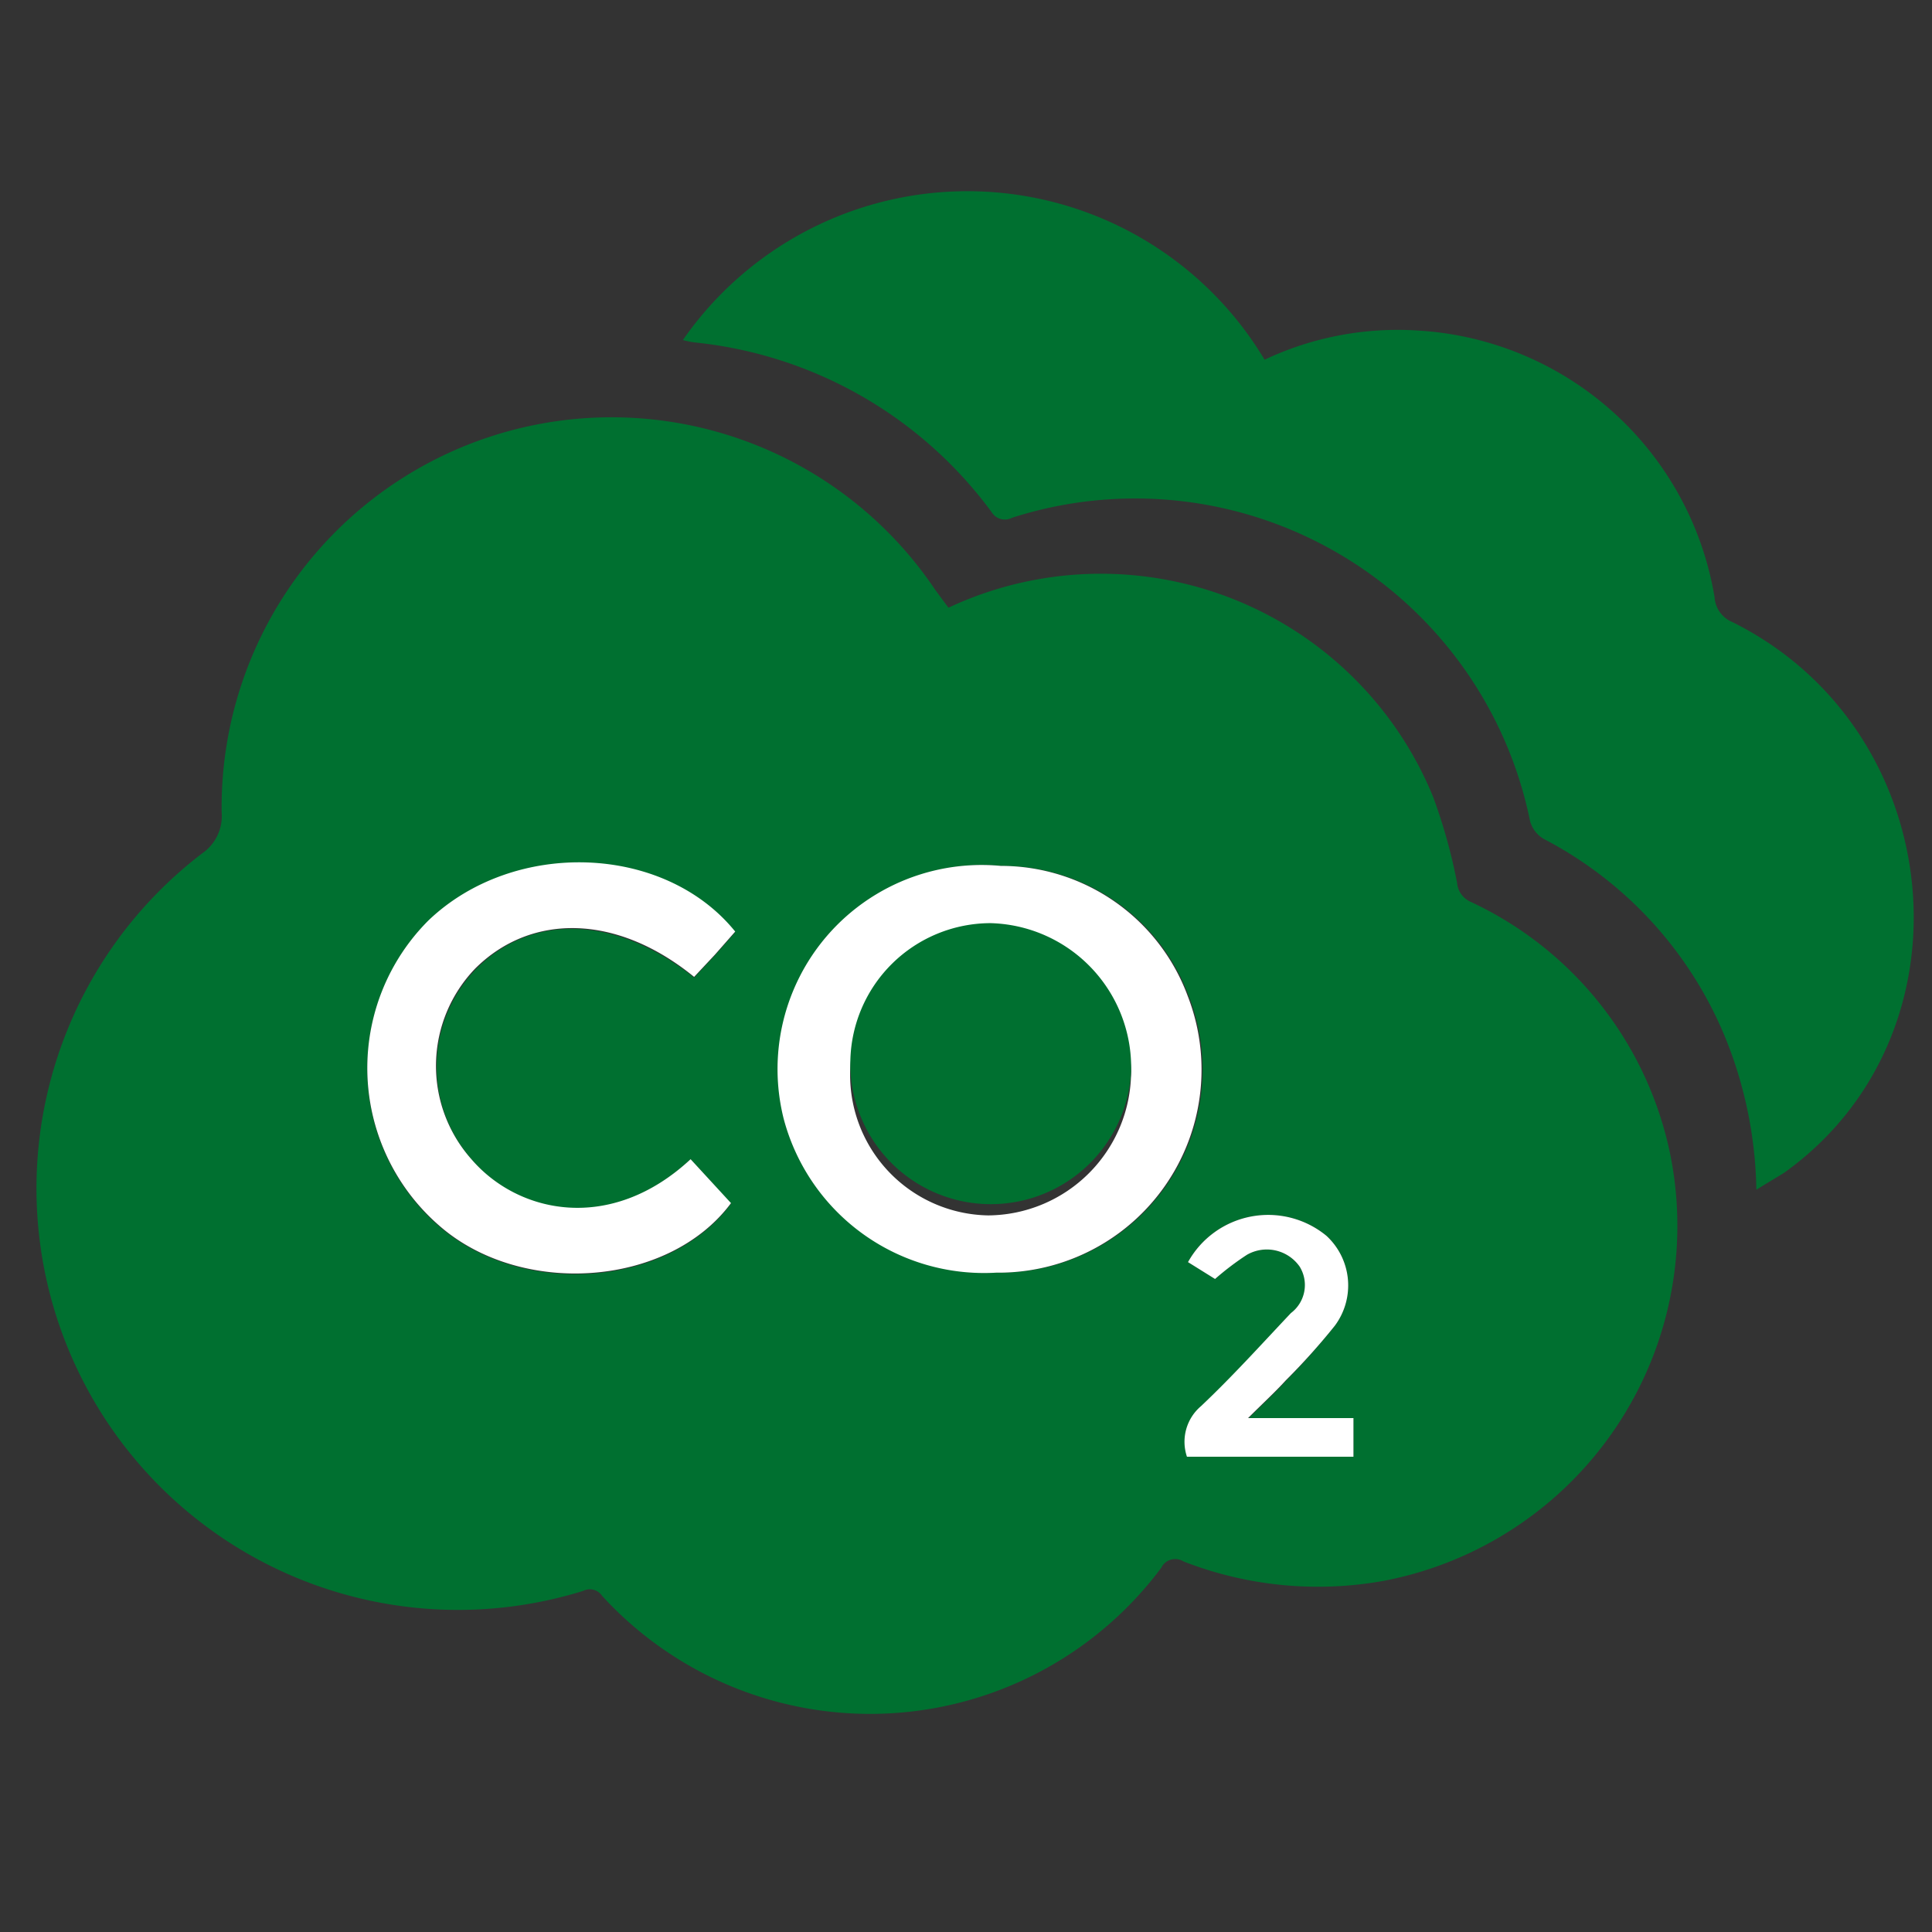
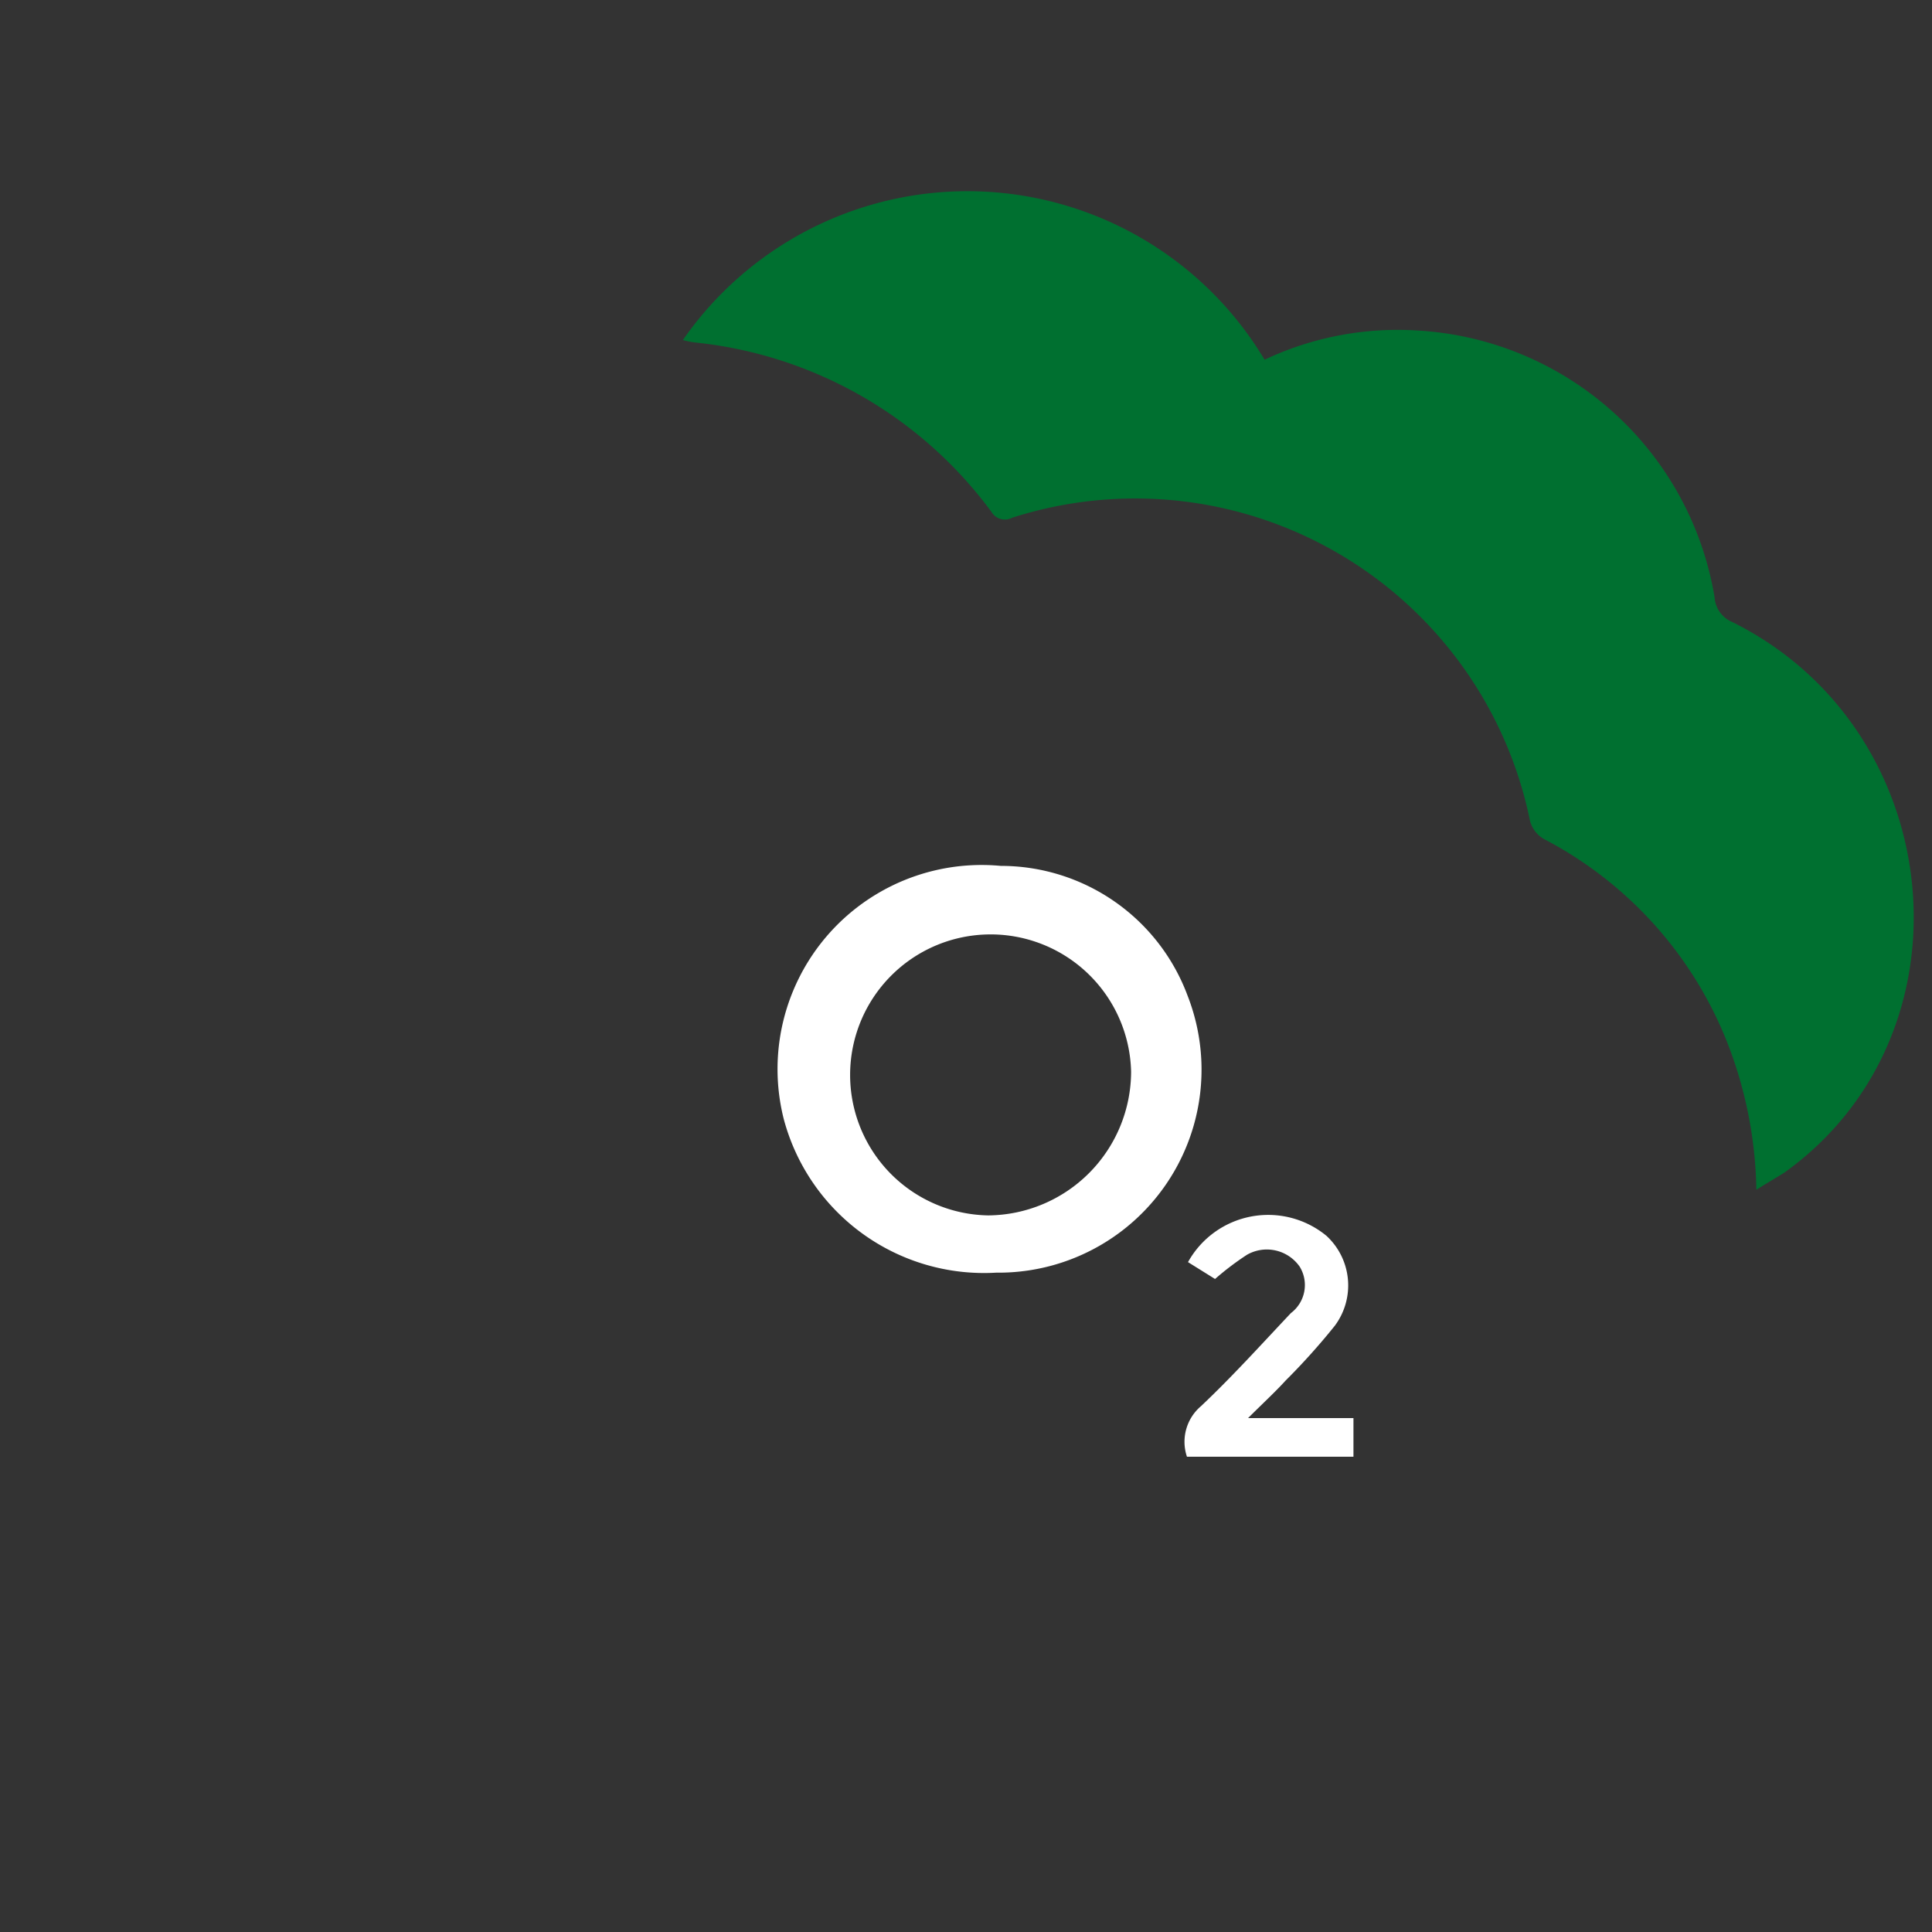
<svg xmlns="http://www.w3.org/2000/svg" viewBox="0 0 55 55">
  <rect x="0" y="0" width="55" height="55" fill="#333333" stroke="none" />
  <defs>
    <style>.cls-1{fill:#007030;}.cls-2{fill:#fff;}</style>
  </defs>
  <g id="Greenhouse_gas" data-name="Greenhouse gas">
-     <path class="cls-1" d="M27,17.3a10.22,10.22,0,0,1,13.8,5.39,15.75,15.75,0,0,1,.68,2.44.65.65,0,0,0,.38.54,10.19,10.19,0,0,1,5.7,7.25A10.29,10.29,0,0,1,39.41,45a10.53,10.53,0,0,1-5.72-.55.44.44,0,0,0-.63.18,10.34,10.34,0,0,1-15.92.8.42.42,0,0,0-.54-.14,12,12,0,0,1-10.84-21,1.29,1.29,0,0,0,.55-1.17A11.1,11.1,0,0,1,26.63,16.8Zm1.39,18.93a5.78,5.78,0,0,0,5.45-7.88,5.67,5.67,0,0,0-5.32-3.7,5.81,5.81,0,0,0-6.18,7.2A5.9,5.9,0,0,0,28.36,36.23ZM19.66,33c-2.28,2.14-4.91,1.57-6.24,0a4,4,0,0,1,.11-5.39c1.58-1.62,4-1.56,6.23.22l.59-.63.58-.66c-2-2.5-6.3-2.64-8.73-.32a5.94,5.94,0,0,0,.28,8.67c2.34,2.07,6.55,1.78,8.33-.62Zm18.87,8.49v-1.1h-3c.41-.41.76-.73,1.07-1.07A18.78,18.78,0,0,0,38,37.74a1.92,1.92,0,0,0-.24-2.56,2.61,2.61,0,0,0-3.94.75l.77.48a8.08,8.08,0,0,1,.91-.69,1.14,1.14,0,0,1,1.5.34,1,1,0,0,1-.22,1.32c-.84.89-1.67,1.81-2.56,2.65a1.33,1.33,0,0,0-.4,1.44h4.74Z" />
    <path class="cls-1" d="M50,33.87a12,12,0,0,0-.88-4.32A11.14,11.14,0,0,0,44,23.91a.84.84,0,0,1-.46-.62,11.47,11.47,0,0,0-14.73-8.55.44.44,0,0,1-.58-.16,12,12,0,0,0-8.44-4.83,2.41,2.41,0,0,1-.35-.07A9.86,9.86,0,0,1,36,10.24a8.88,8.88,0,0,1,4.37-.83A9.1,9.1,0,0,1,48.81,17a.82.82,0,0,0,.51.71c6.15,3.06,7,11.71,1.48,15.67C50.56,33.53,50.3,33.68,50,33.87Z" />
    <path class="cls-2" d="M28.36,36.23a5.9,5.9,0,0,1-6.05-4.38,5.81,5.81,0,0,1,6.18-7.2,5.67,5.67,0,0,1,5.32,3.7A5.78,5.78,0,0,1,28.36,36.23Zm3.84-5.72a4,4,0,1,0-4.07,4.09A4.1,4.1,0,0,0,32.2,30.51Z" />
-     <path class="cls-2" d="M19.66,33l1.15,1.25c-1.78,2.4-6,2.69-8.33.62a5.94,5.94,0,0,1-.28-8.67c2.43-2.32,6.71-2.18,8.73.32l-.58.66-.59.63C17.54,26,15.11,26,13.53,27.57A4,4,0,0,0,13.42,33C14.75,34.55,17.38,35.12,19.66,33Z" />
    <path class="cls-2" d="M38.53,41.47H33.79a1.33,1.33,0,0,1,.4-1.44c.89-.84,1.72-1.76,2.56-2.65A1,1,0,0,0,37,36.06a1.14,1.14,0,0,0-1.5-.34,8.08,8.08,0,0,0-.91.69l-.77-.48a2.61,2.61,0,0,1,3.94-.75A1.92,1.92,0,0,1,38,37.74a18.78,18.78,0,0,1-1.4,1.56c-.31.34-.66.66-1.07,1.07h3Z" />
-     <path class="cls-1" d="M32.2,30.51a4,4,0,1,1-4-4.23A4.11,4.11,0,0,1,32.2,30.51Z" />
+     <path class="cls-1" d="M32.2,30.51A4.11,4.11,0,0,1,32.2,30.51Z" />
  </g>
</svg>